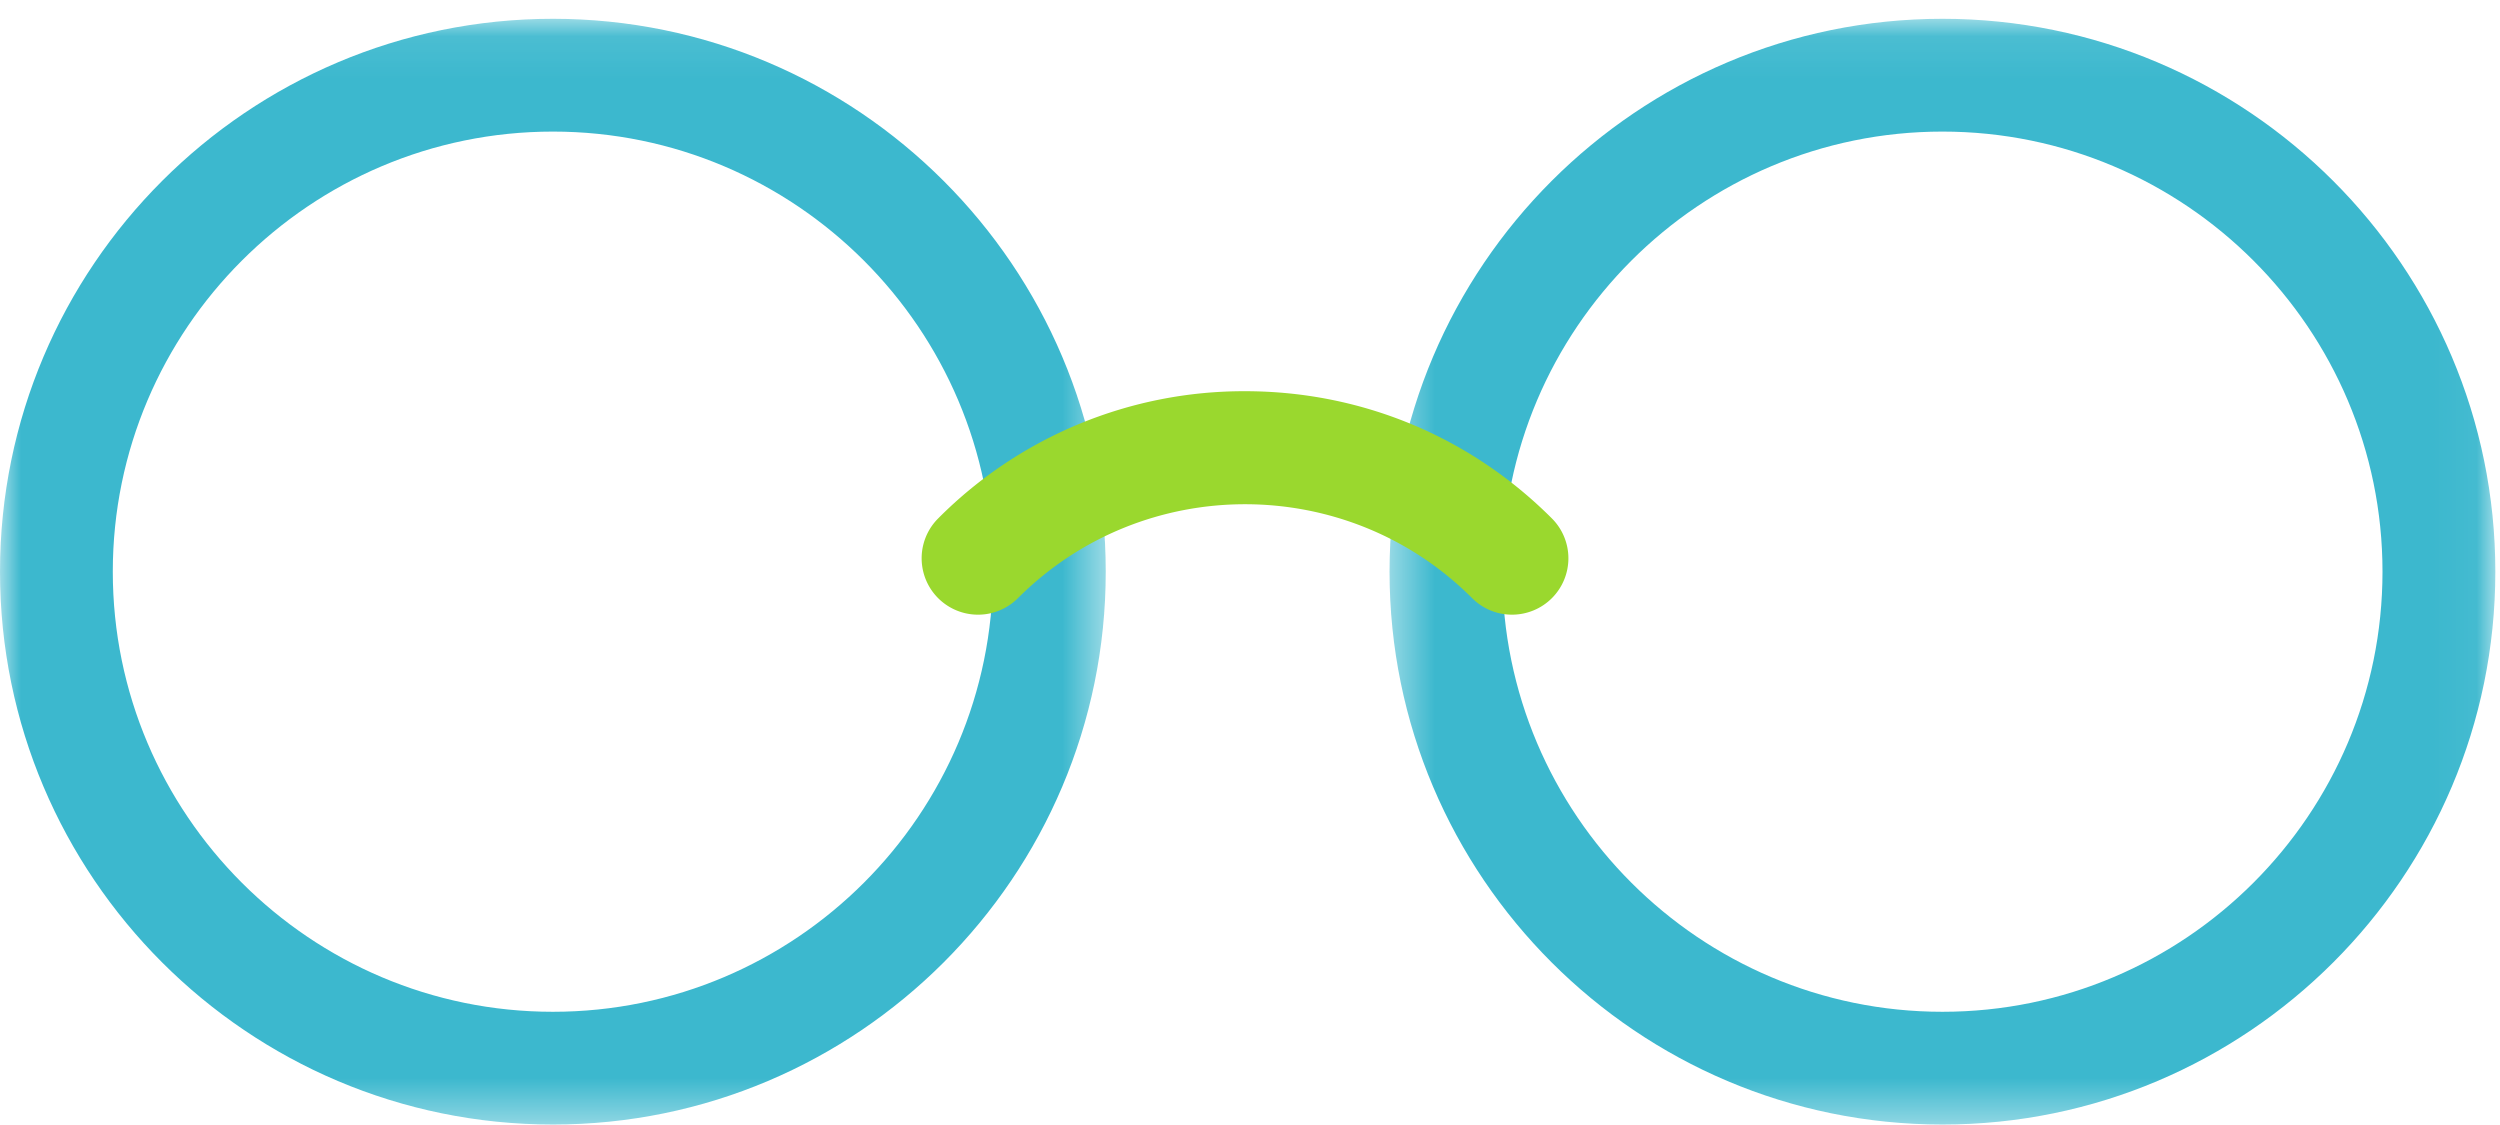
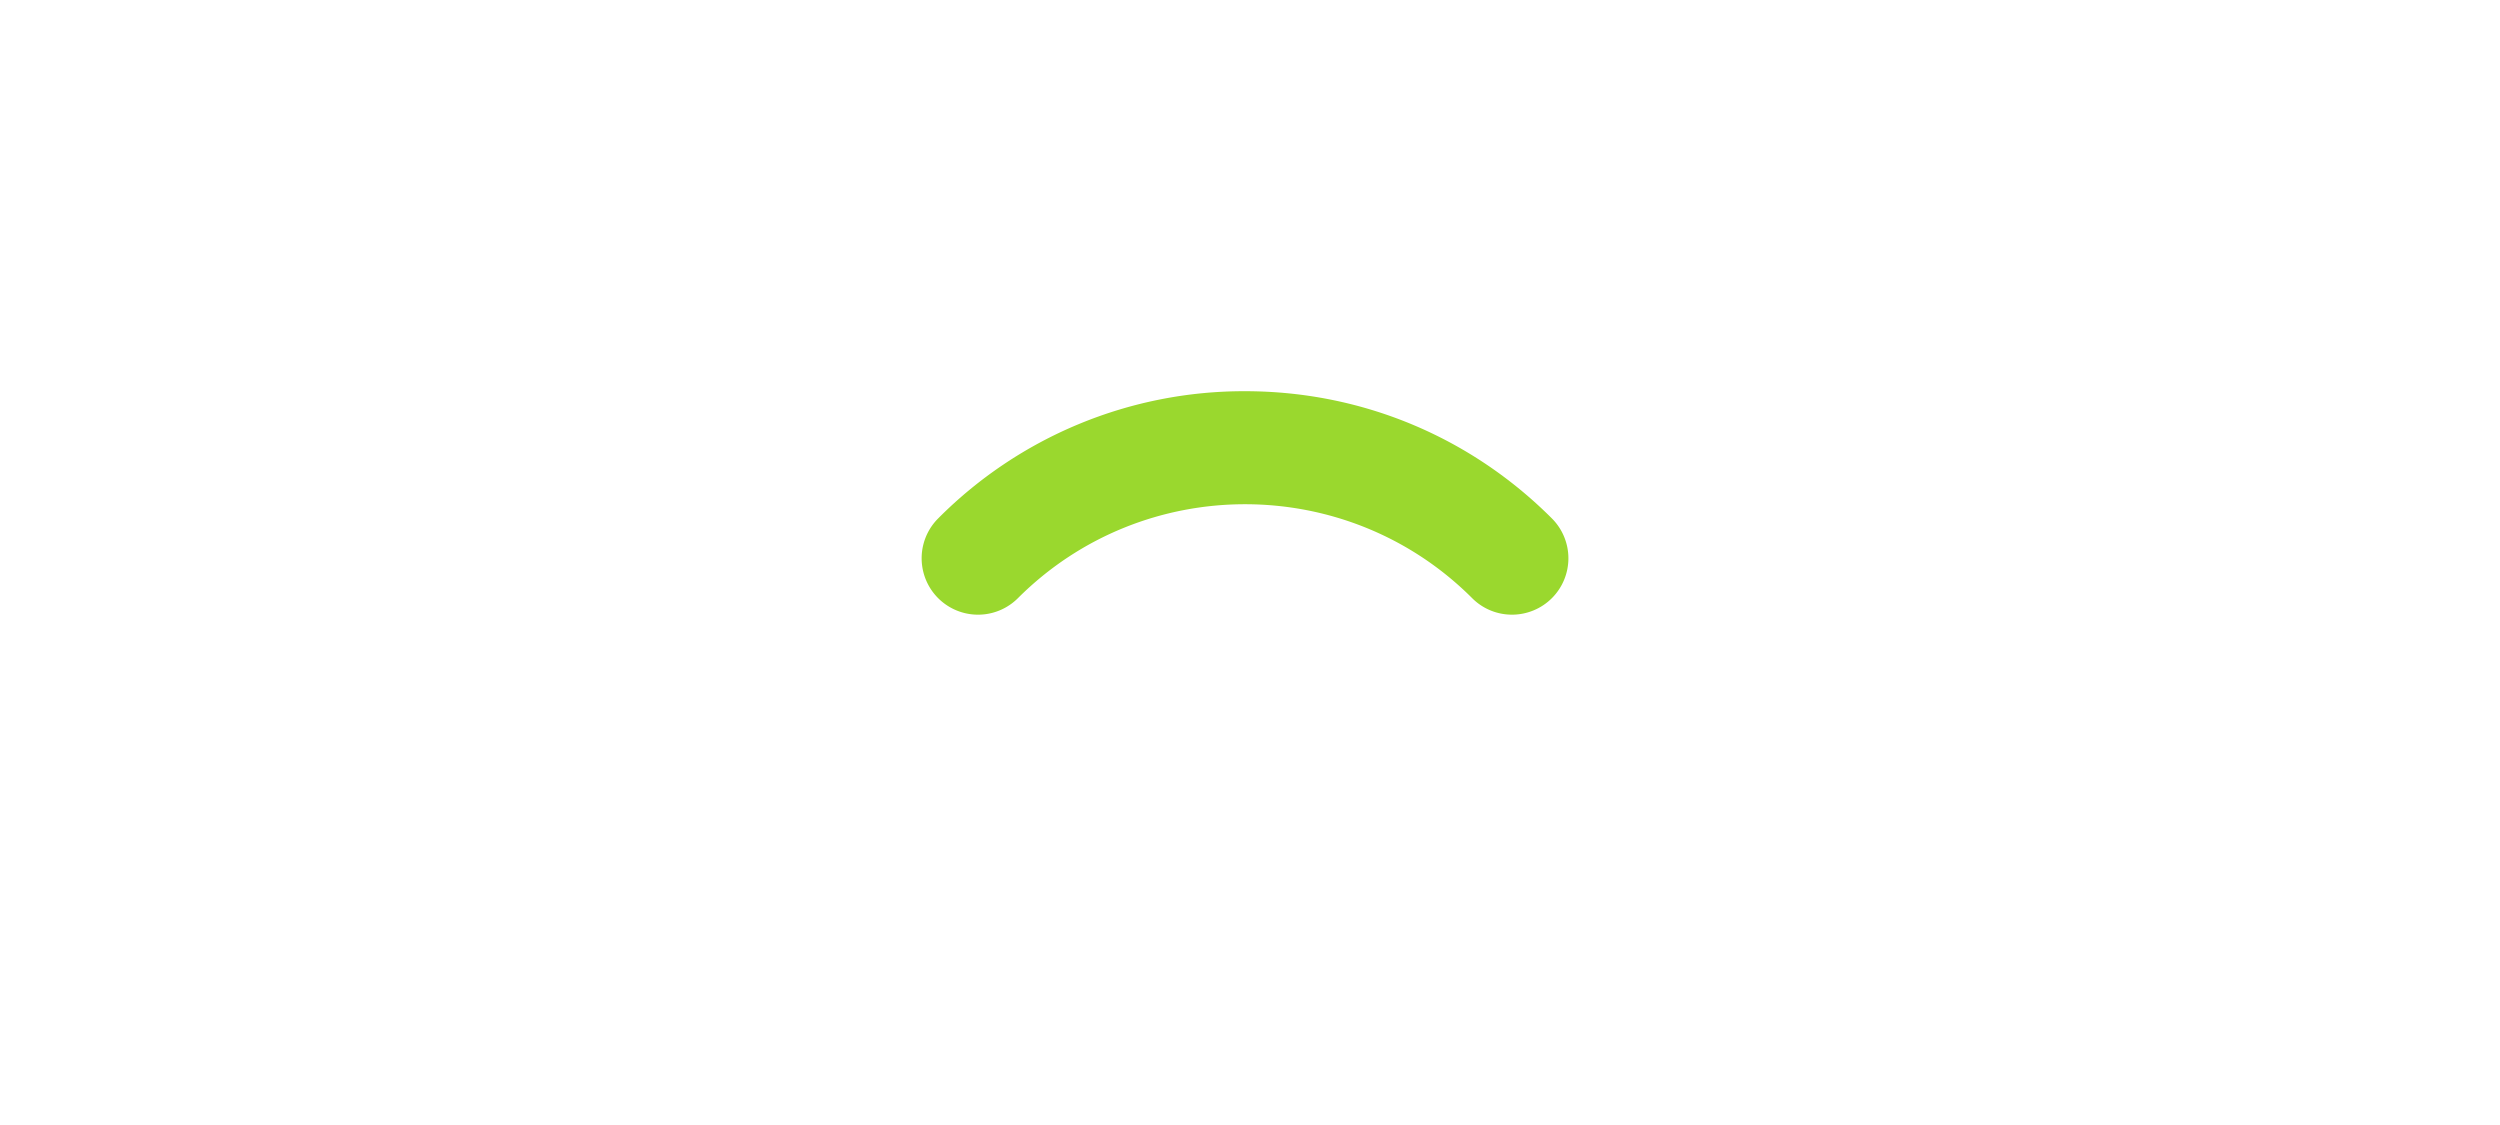
<svg xmlns="http://www.w3.org/2000/svg" xmlns:xlink="http://www.w3.org/1999/xlink" width="60" height="27" viewBox="0 0 60 27">
  <defs>
-     <path id="a" d="M0 .078h26.538v26.538H0z" />
-     <path id="c" d="M.417.078h26.538v26.538H.417z" />
-   </defs>
+     </defs>
  <g fill="none" fill-rule="evenodd">
    <g transform="translate(0 .373)">
      <mask id="b" fill="#fff">
        <use xlink:href="#a" />
      </mask>
      <path fill="#3CB8CE" d="M13.27 2.785c-5.825 0-10.563 4.738-10.563 10.562 0 5.824 4.738 10.563 10.562 10.563 5.824 0 10.562-4.739 10.562-10.563 0-5.824-4.738-10.562-10.562-10.562m0 23.831C5.953 26.616 0 20.664 0 13.347 0 6.031 5.953.078 13.27.078c7.315 0 13.268 5.953 13.268 13.27 0 7.316-5.953 13.268-13.269 13.268" mask="url(#b)" />
    </g>
    <g transform="translate(32.932 .373)">
      <mask id="d" fill="#fff">
        <use xlink:href="#c" />
      </mask>
-       <path fill="#3CB8CE" d="M13.686 2.785c-5.824 0-10.562 4.738-10.562 10.562 0 5.824 4.738 10.563 10.562 10.563 5.824 0 10.562-4.739 10.562-10.563 0-5.824-4.738-10.562-10.562-10.562m0 23.831C6.37 26.616.417 20.664.417 13.347.417 6.031 6.37.078 13.686.078s13.27 5.953 13.27 13.27c0 7.316-5.954 13.268-13.27 13.268" mask="url(#d)" />
    </g>
    <path fill="#9AD82E" d="M36.288 14.752c-.346 0-.692-.132-.956-.396-3.006-3.006-7.896-3.006-10.902 0a1.353 1.353 0 1 1-1.914-1.914 10.347 10.347 0 0 1 7.365-3.053c2.78 0 5.396 1.084 7.364 3.053a1.353 1.353 0 0 1-.957 2.31" />
  </g>
</svg>